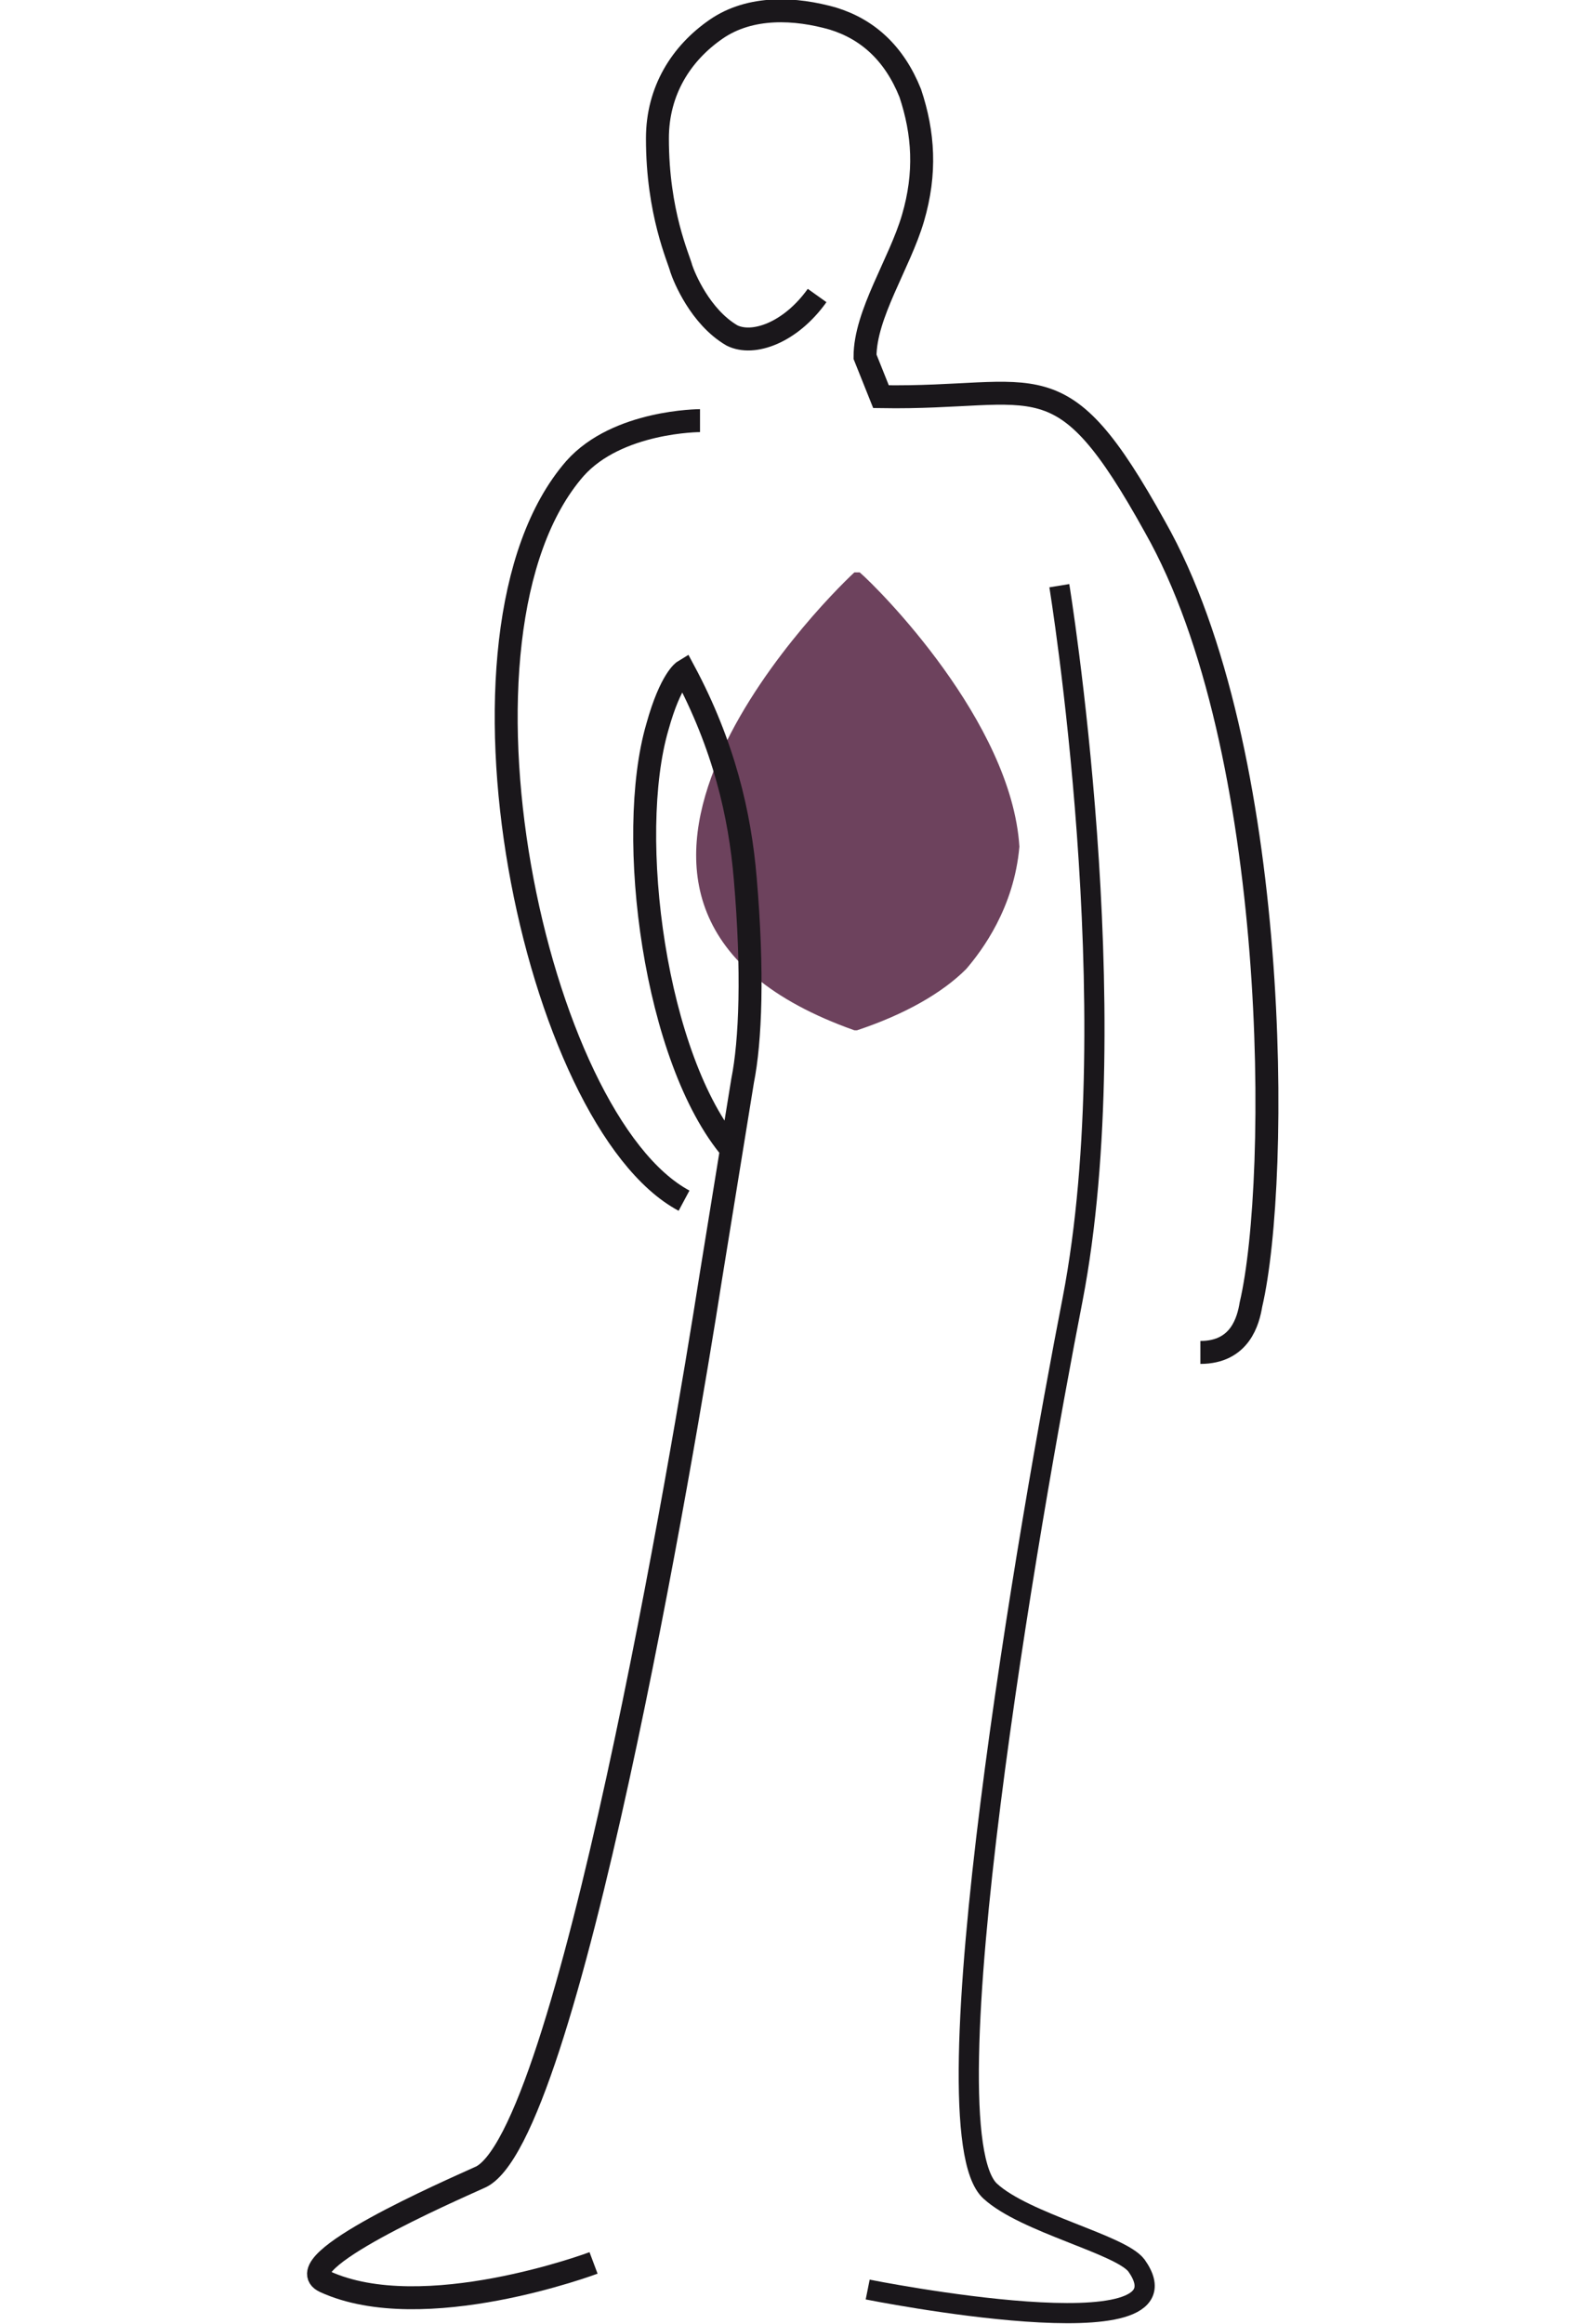
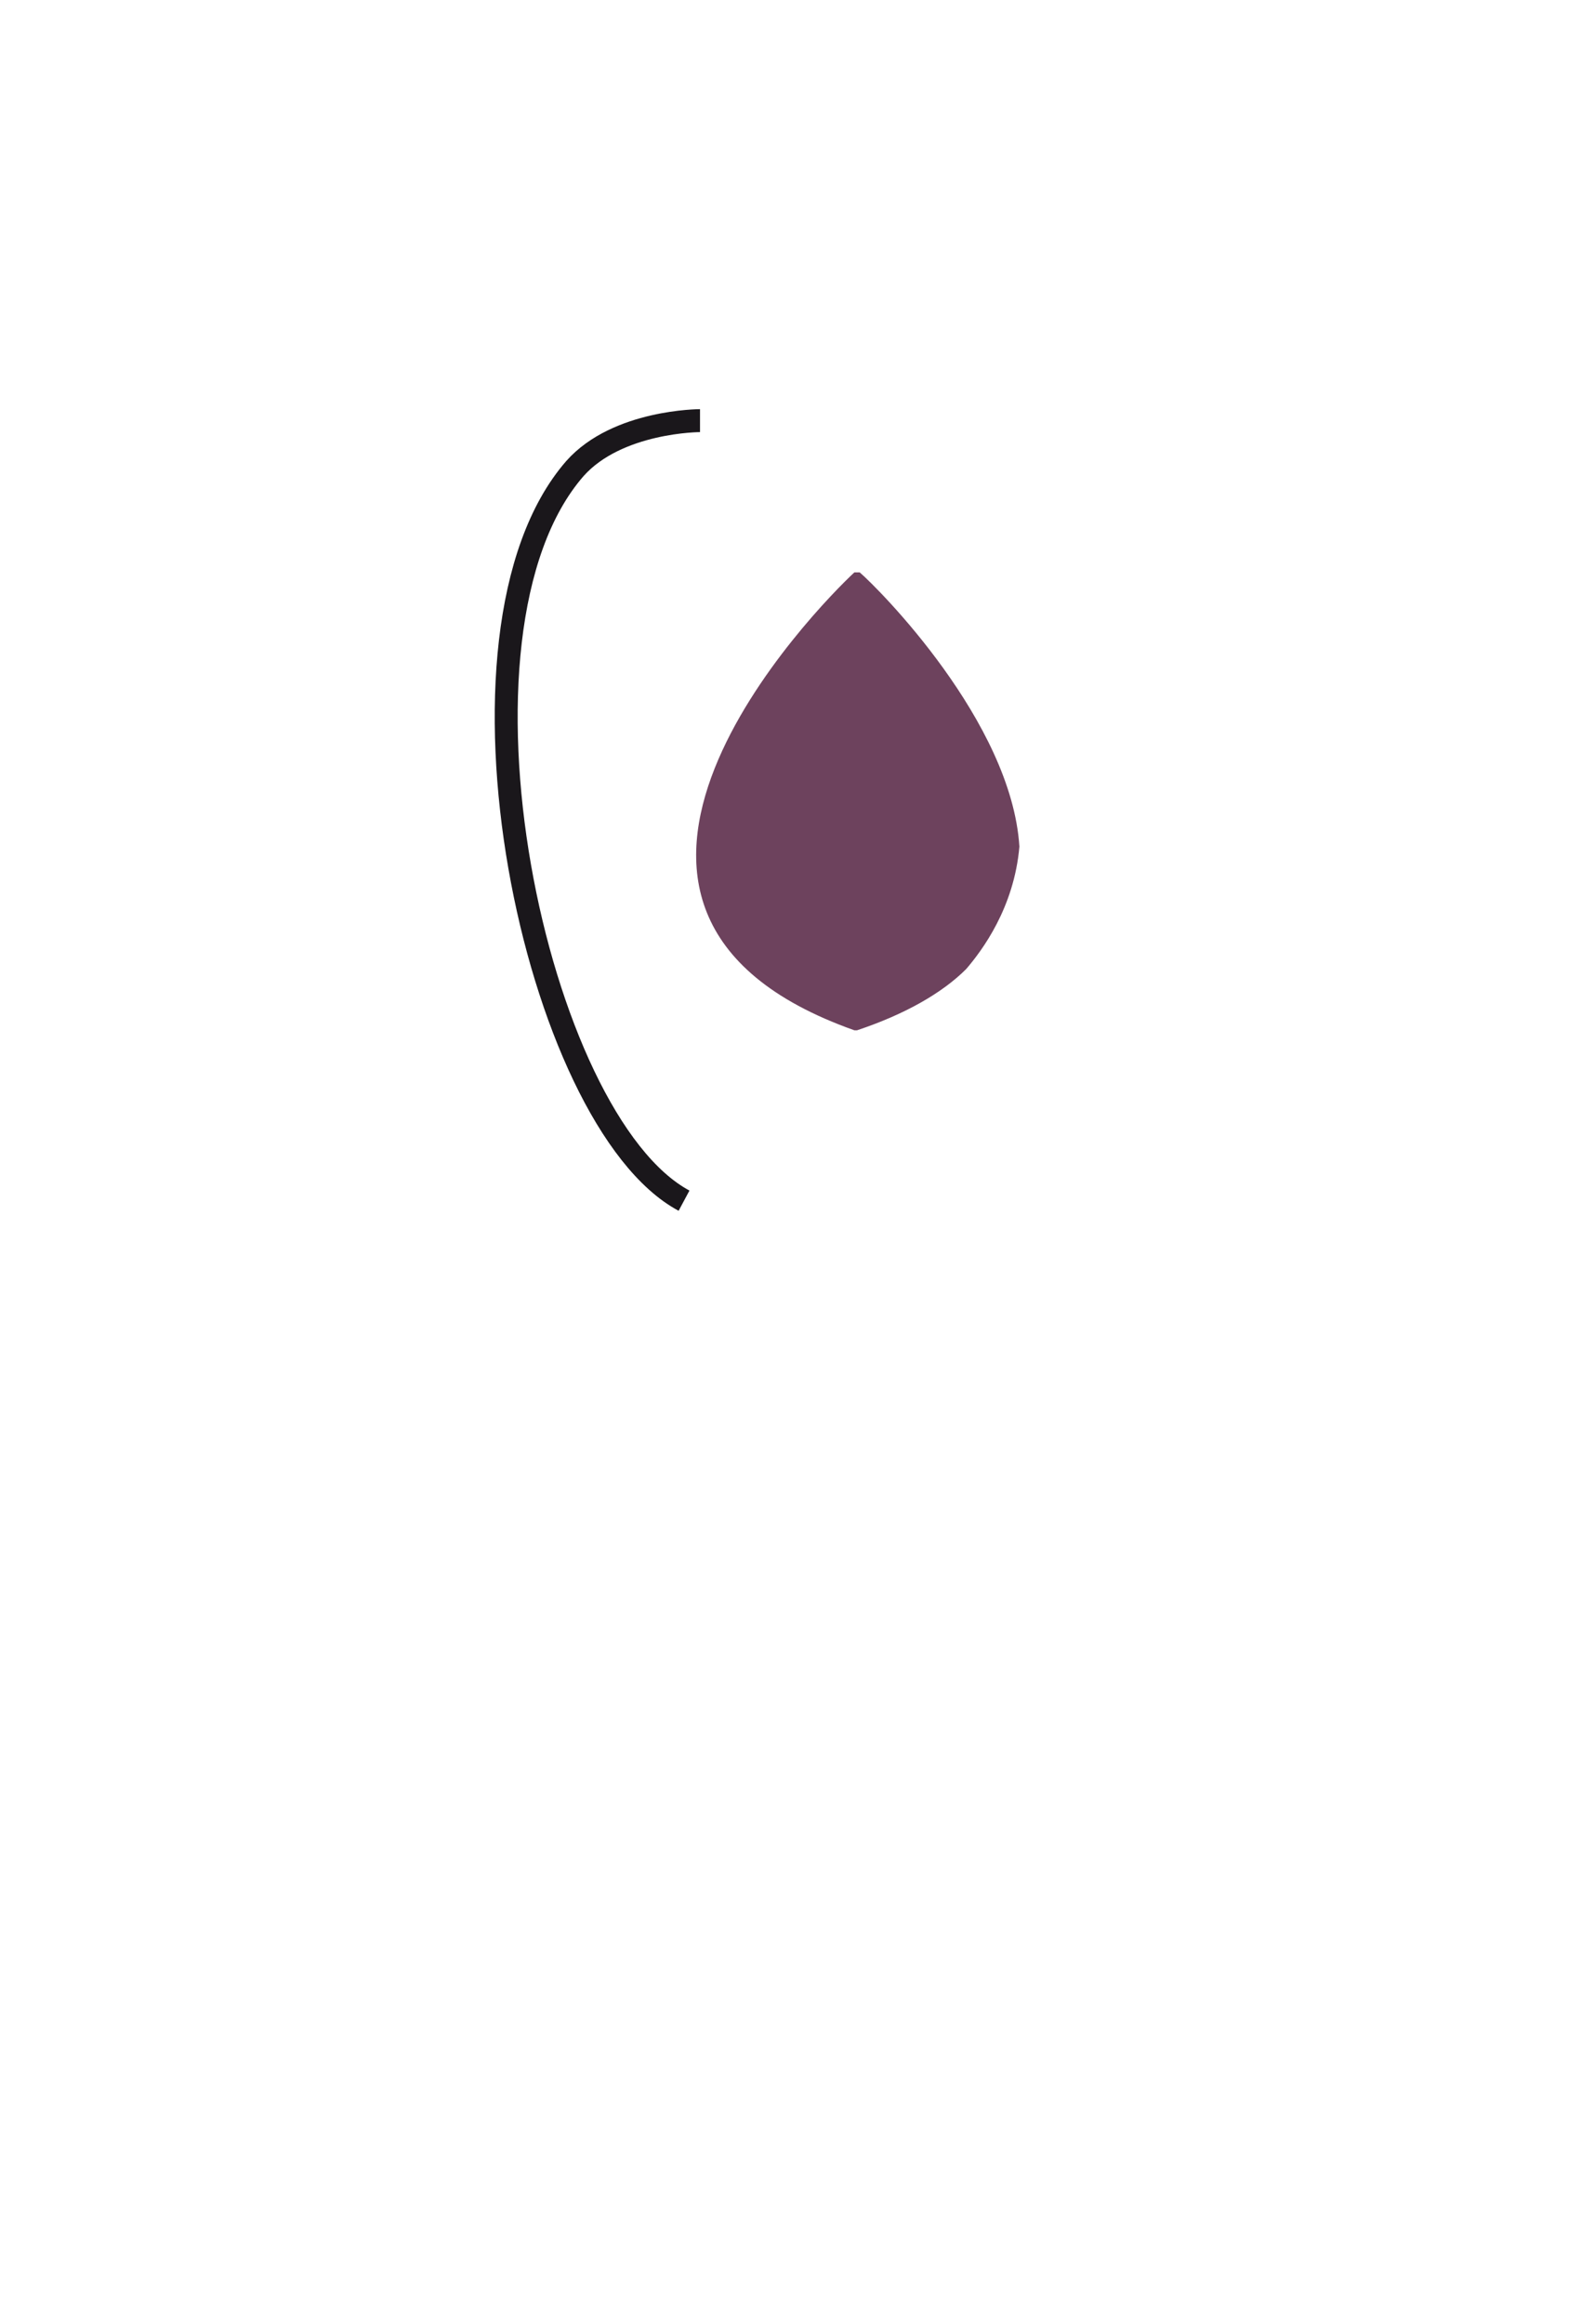
<svg xmlns="http://www.w3.org/2000/svg" id="Layer_1" x="0px" y="0px" viewBox="0 0 59.4 87.3" style="enable-background:new 0 0 59.4 87.3;" xml:space="preserve">
  <style type="text/css">	.st0{fill:#6D425D;}	.st1{fill:none;stroke:#1A171B;stroke-width:0.758;stroke-miterlimit:10;}	.st2{fill:none;stroke:#1A171B;stroke-width:0.862;stroke-miterlimit:10;}</style>
  <g>
    <path class="st0" d="M36.3,36.4c-0.9,0.9-2.3,1.7-4.1,2.3v0c0,0,0,0-0.1,0l0,0c0,0,0,0,0,0c0,0,0,0,0,0v0c-12.7-4.5-1.3-16,0-17.2  c0.1,0,0.1,0,0.2,0c0.7,0.6,5.7,5.6,6,10.3C38.1,34.1,36.9,35.7,36.3,36.4" />
-     <path class="st1" d="M32.6,86c0,0,12.5,2.5,10.1-0.9c-0.6-0.8-4.2-1.6-5.5-2.8c-2.5-2.3,1.5-25.3,3.1-33.5  C42.4,37.9,39.8,22,39.8,22" />
    <path class="st2" d="M25.7,45.1c-5.6-3-9.5-21.3-4.1-27.5c1.6-1.8,4.7-1.8,4.7-1.8" />
-     <path class="st2" d="M22.3,85c0,0-6.4,2.4-10.1,0.7c-1.5-0.7,4.7-3.4,5.8-3.9c3.3-1.3,7.7-27.4,8.7-33.8l1.2-7.4  c0.3-1.5,0.4-4.1,0.1-7.6c-0.2-2.4-0.8-5-2.3-7.8c0,0-0.5,0.3-1,2.1c-1.2,4.1-0.1,12.5,2.8,15.9" />
-     <path class="st2" d="M30.7,11.1c-1,1.4-2.4,1.9-3.2,1.5c-1.2-0.7-1.8-2.2-1.9-2.5c-0.1-0.4-0.9-2.1-0.9-4.9c0-1.8,0.9-3.2,2.2-4.1  c1.3-0.9,3-0.8,4.4-0.4c1.3,0.4,2.3,1.3,2.9,2.8c0.5,1.5,0.6,3,0.1,4.7c-0.5,1.7-1.8,3.6-1.8,5.2l0.6,1.5c6,0.1,6.7-1.6,10.3,4.9  c4.7,8.3,4.7,24.5,3.6,29.2c-0.1,0.6-0.4,1.8-1.9,1.8" />
  </g>
</svg>